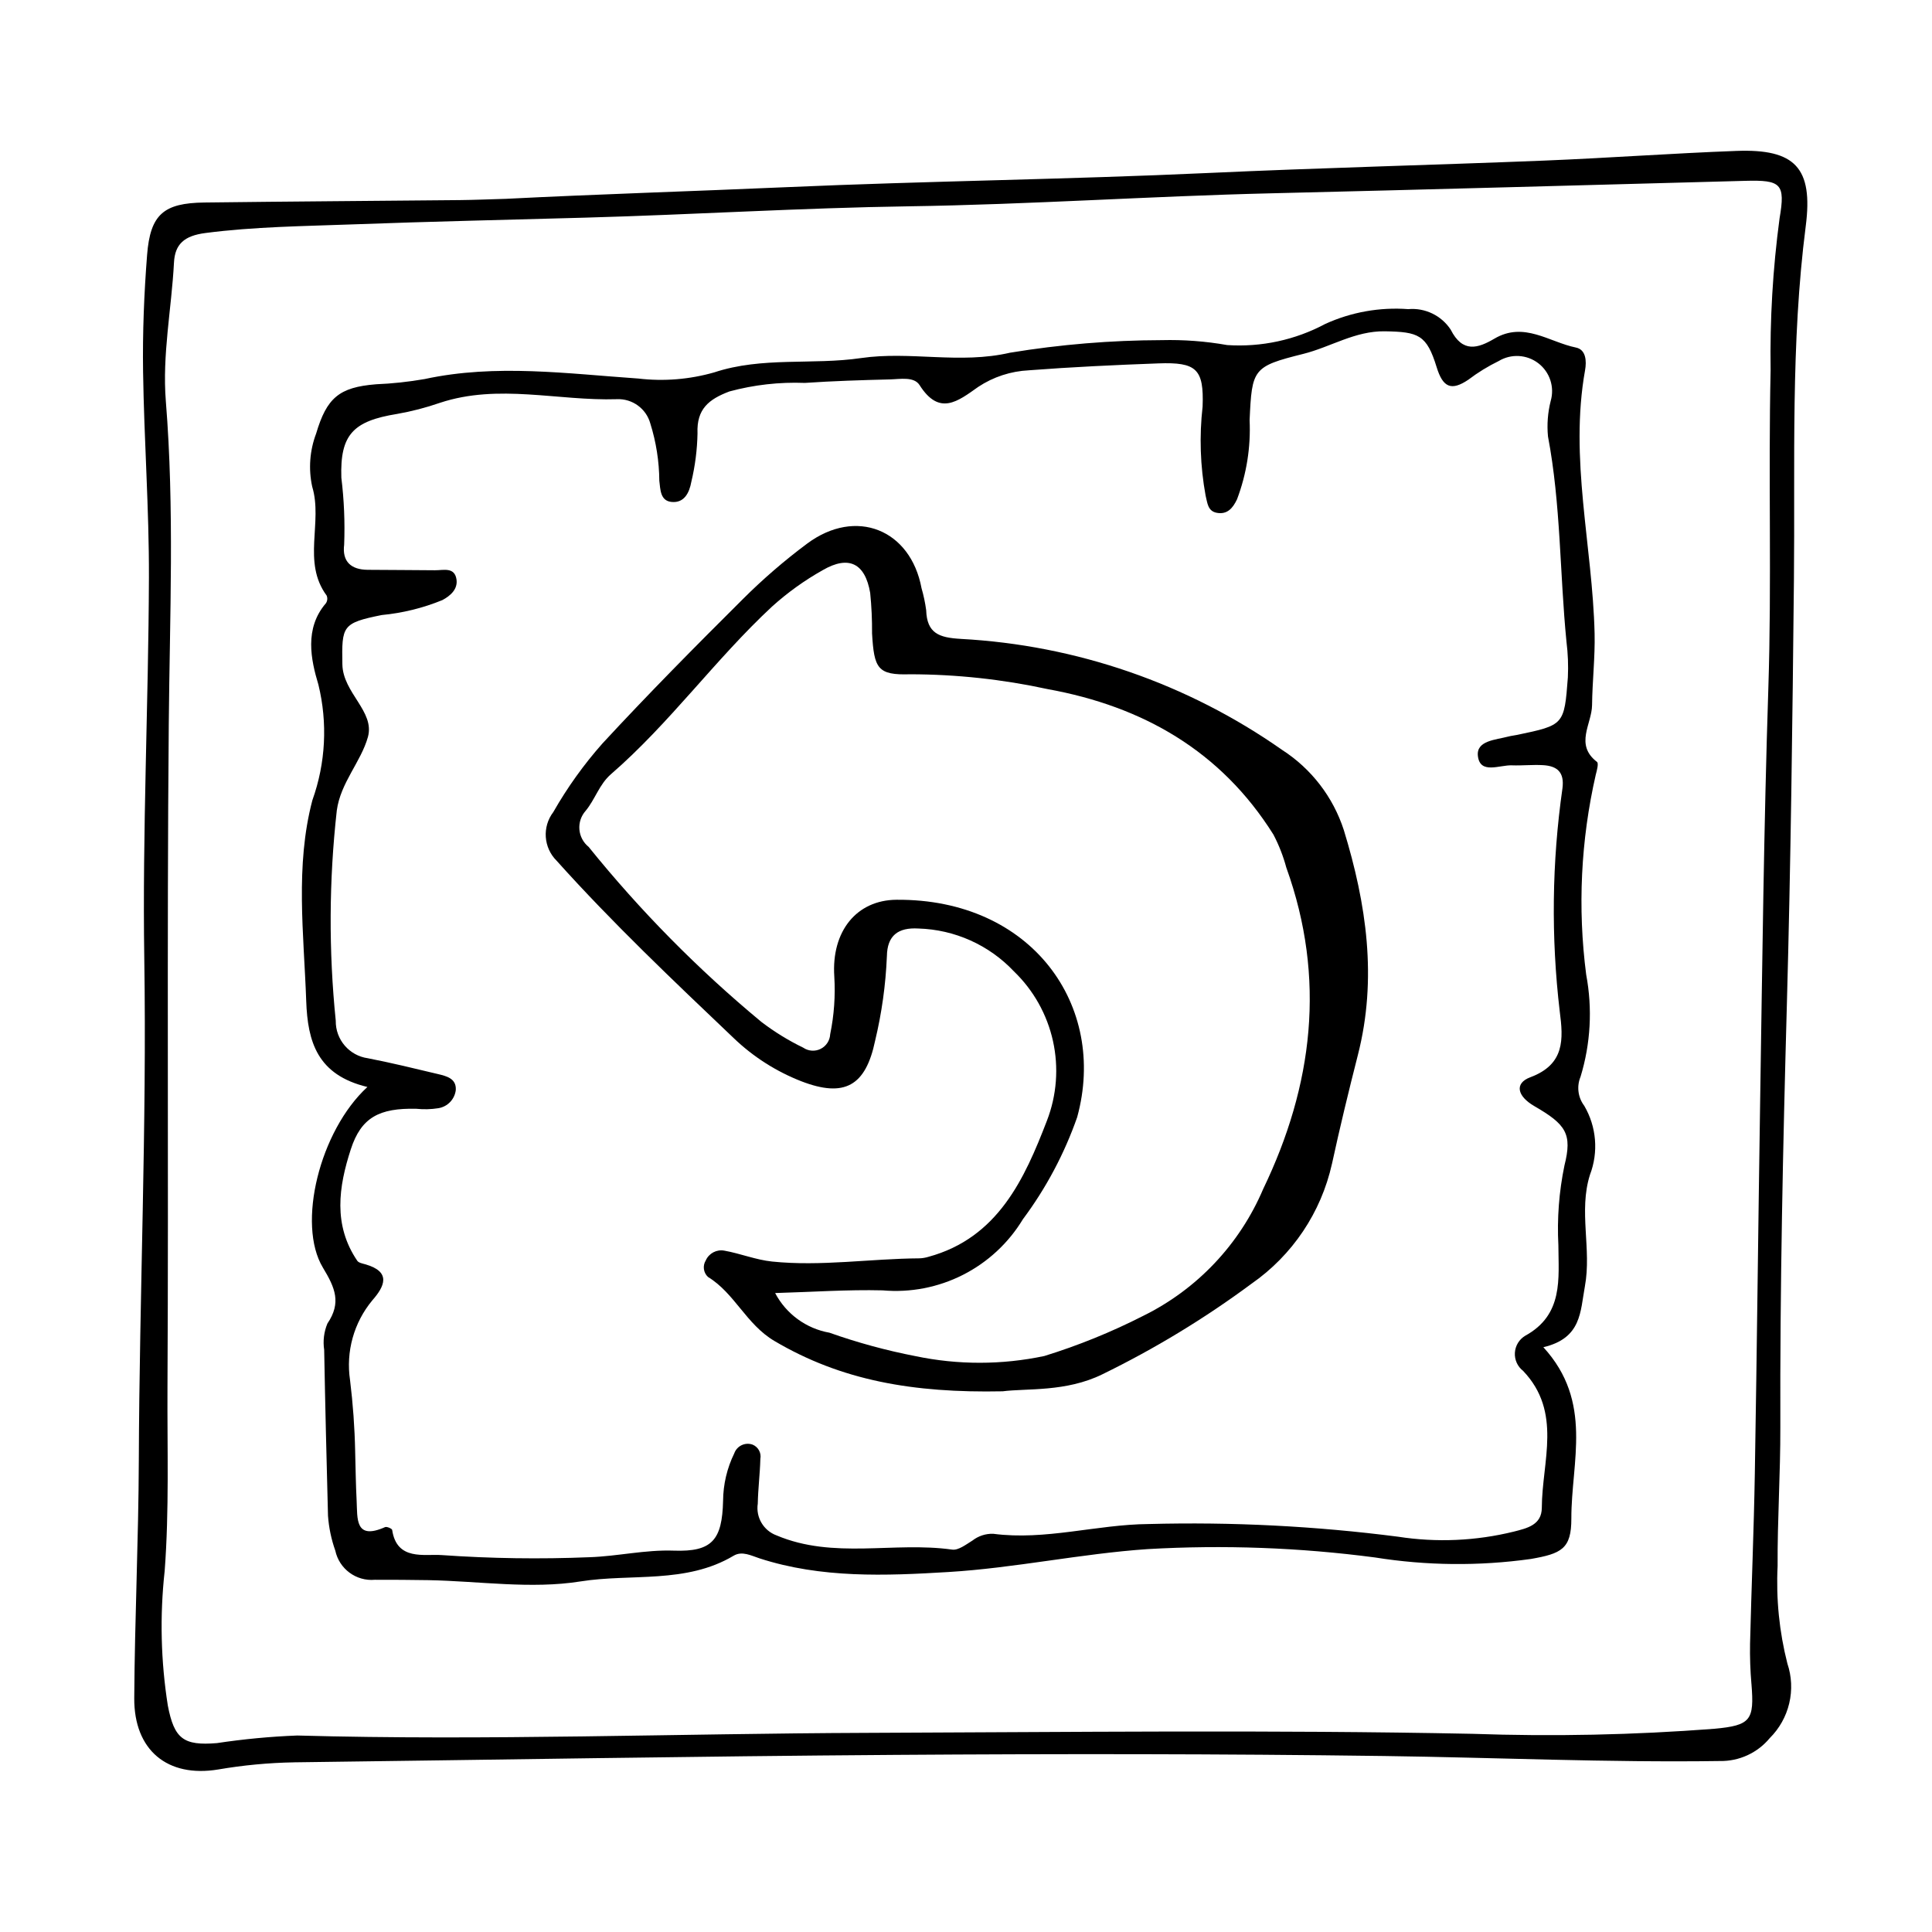
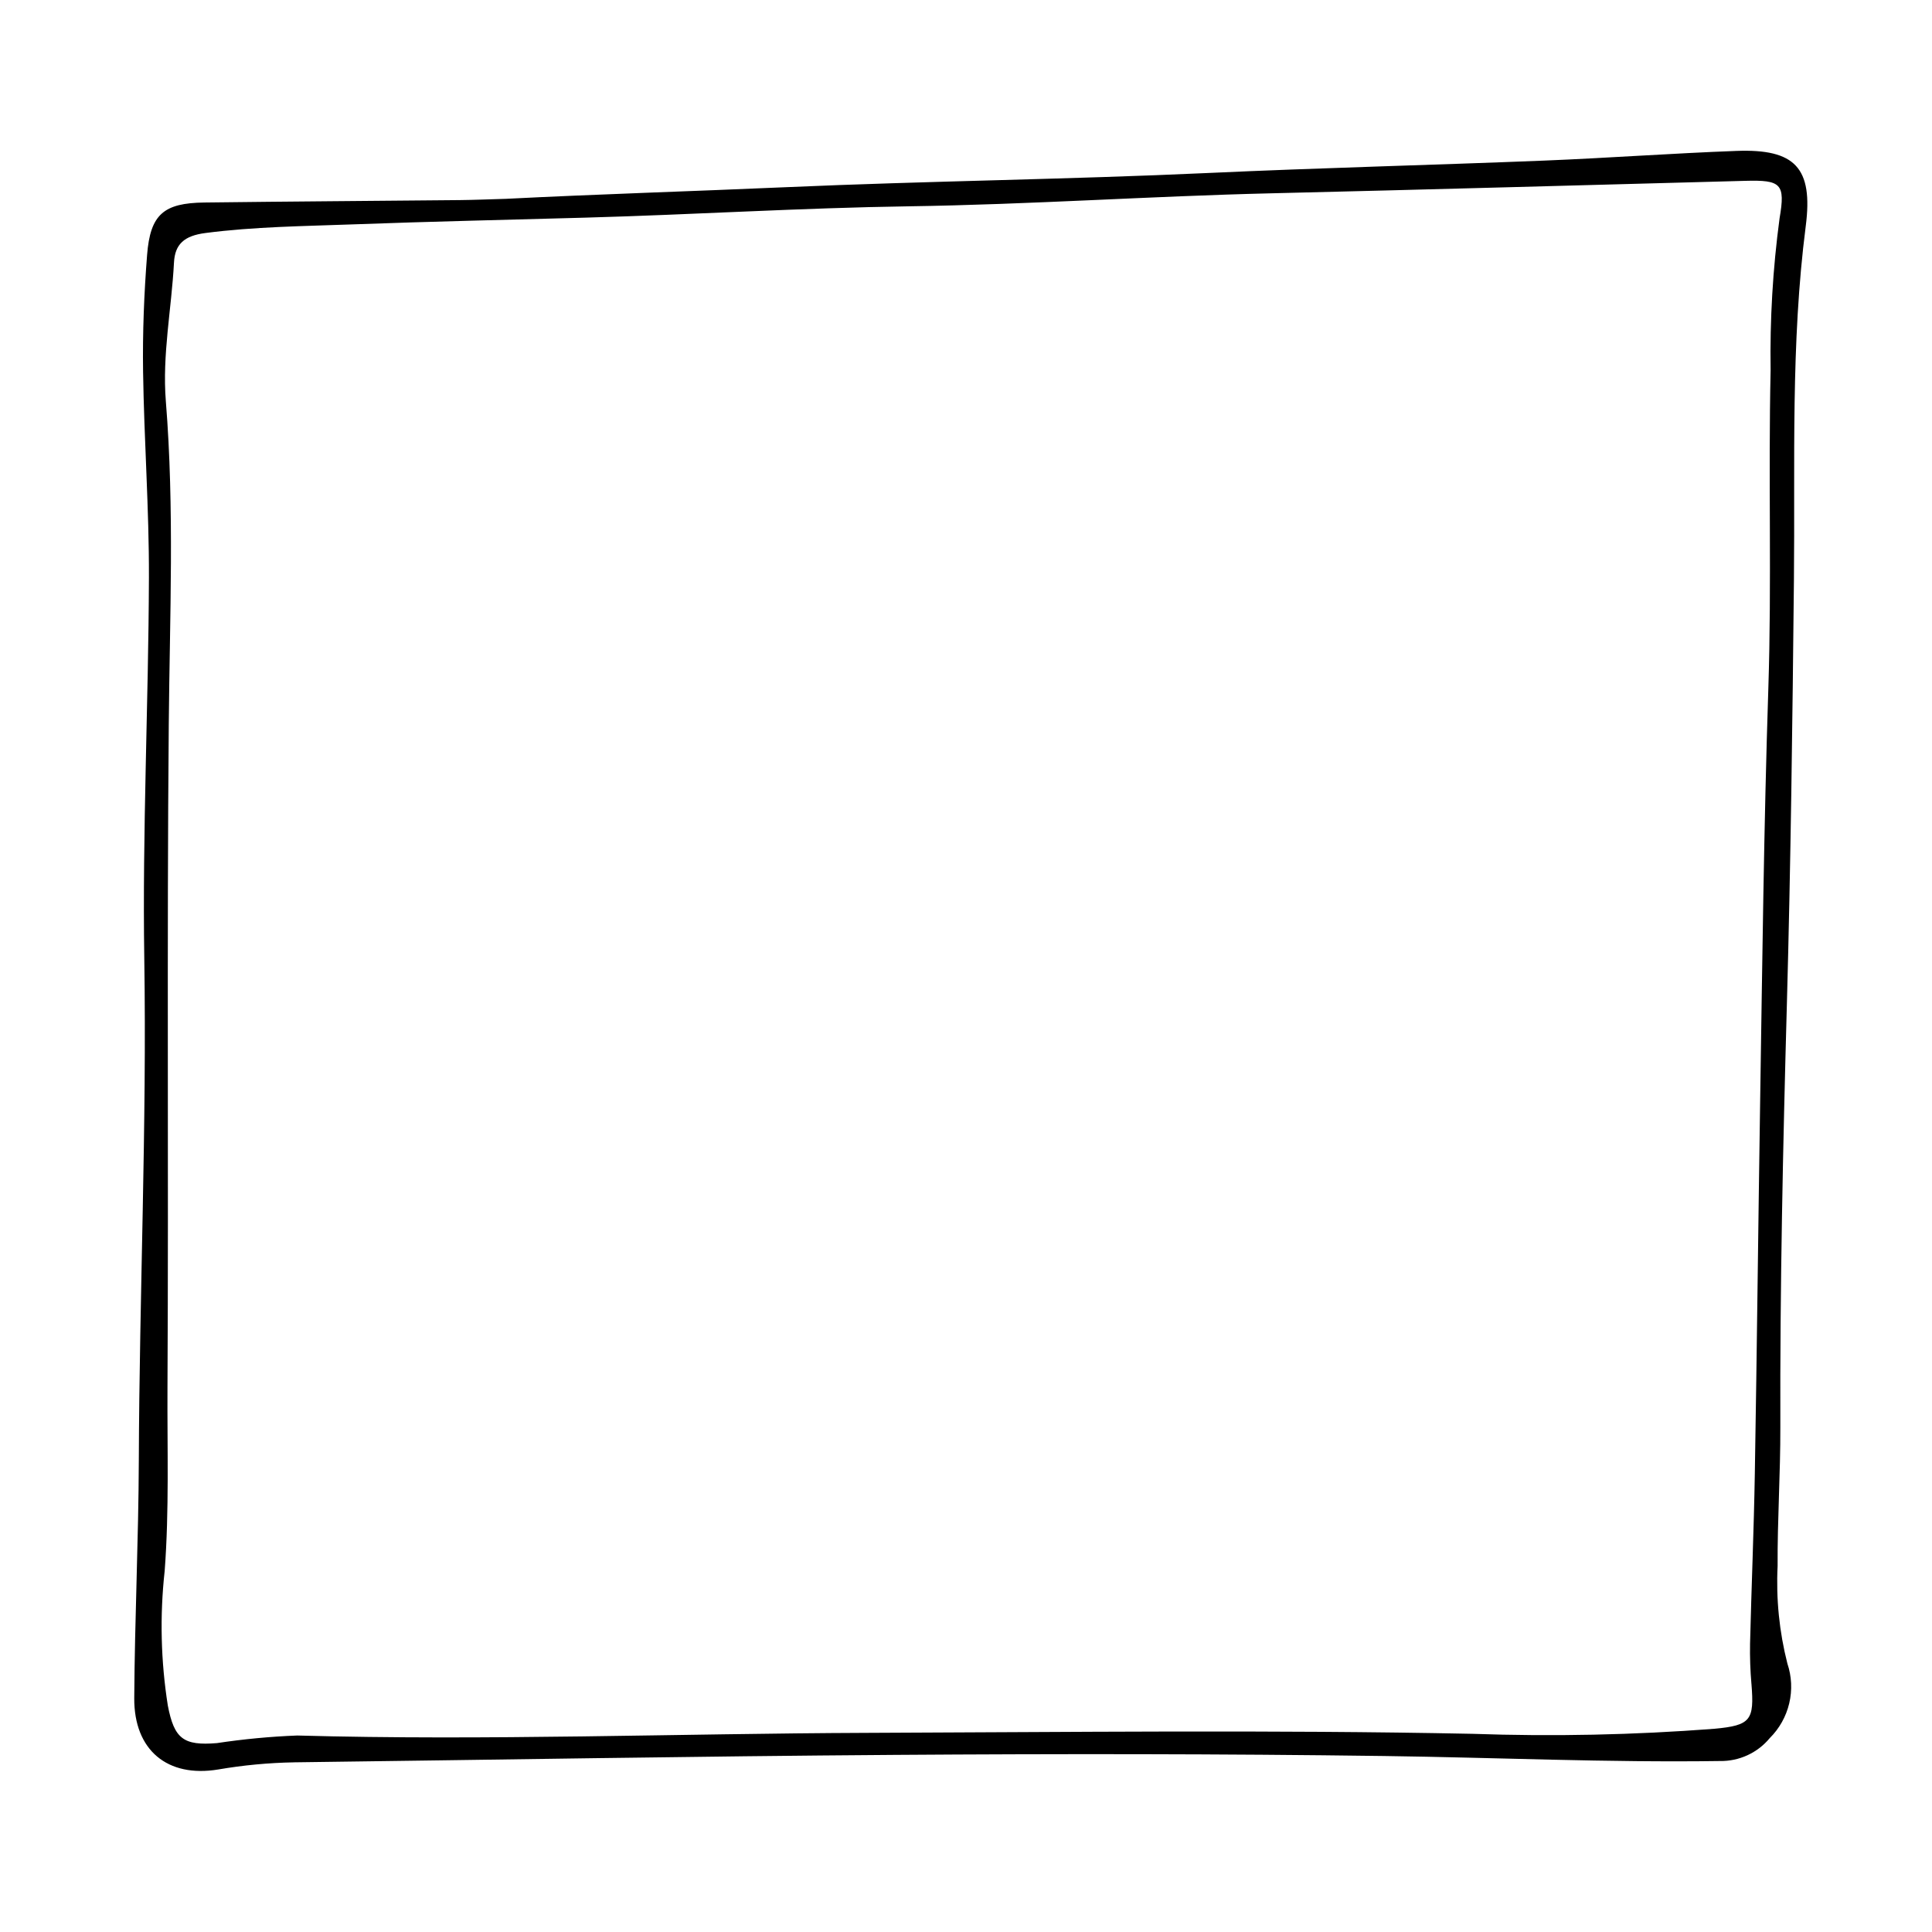
<svg xmlns="http://www.w3.org/2000/svg" fill="#000000" width="800px" height="800px" version="1.1" viewBox="144 144 512 512">
  <g>
    <path d="m277.7 196.71c24.918-1.262 49.863-2.016 74.766-3.109 37.207-1.633 74.441-2.043 111.64-3.754 29.691-1.367 59.414-2.094 89.117-3.289 17.008-0.684 33.996-1.938 51.004-2.566 15.48-0.57 20.301 4.484 18.316 19.906-4.012 31.148-2.816 62.426-3.133 93.68-0.383 37.641-0.84 75.285-1.879 112.91-1.027 37.242-1.836 74.477-1.723 111.73 0.035 12.266-0.793 24.535-0.723 36.801v-0.004c-0.43 8.695 0.441 17.406 2.59 25.844 1.148 3.398 1.316 7.051 0.488 10.543-0.824 3.492-2.613 6.684-5.16 9.211-3.25 3.93-8.113 6.164-13.215 6.074-29.699 0.43-59.359-0.926-89.035-1.328-43.184-0.586-86.383-0.594-129.57-0.297-53.09 0.363-106.18 1.305-159.27 1.973v0.004c-6.734 0.121-13.449 0.754-20.09 1.891-13.469 2.227-22.328-5.121-22.246-18.91 0.129-20.996 1.133-41.984 1.211-62.977 0.16-44.336 2.137-88.637 1.449-133-0.523-33.645 1.113-67.316 1.23-100.98 0.059-18.211-1.289-36.422-1.551-54.637-0.148-10.285 0.262-20.613 1.066-30.871 0.844-10.746 4.391-13.754 15.176-13.887 22.551-0.281 45.105-0.418 67.66-0.641 3.957-0.039 7.918-0.215 11.879-0.324zm21.656 4.961c-20.602 0.582-41.207 1.023-61.801 1.789-13.051 0.484-26.105 0.602-39.133 2.293-5.578 0.727-8.062 2.93-8.316 7.836-0.641 12.258-3.148 24.453-2.156 36.754 2.297 28.488 1.031 56.969 0.777 85.477-0.523 58.625-0.027 117.26-0.344 175.88-0.086 16.223 0.48 32.445-0.75 48.707h-0.004c-1.297 11.84-1.012 23.801 0.844 35.57 1.695 8.824 4.141 10.699 13.012 9.965 7.051-1.062 14.152-1.734 21.281-2.012 50.32 1.395 100.63-0.523 150.95-0.703 53.5-0.191 106.99-0.832 160.49 0.254 21.375 0.75 42.777 0.305 64.105-1.336 9.719-0.891 10.613-2.305 9.844-11.867h-0.004c-0.309-3.551-0.43-7.113-0.367-10.676 0.367-15.055 1.012-30.102 1.266-45.16 0.559-32.879 0.895-65.762 1.41-98.645 0.57-36.445 0.98-72.891 2.168-109.33 0.918-28.078-0.027-56.215 0.605-84.309v0.008c-0.211-13.473 0.582-26.945 2.371-40.301 1.582-9.188 0.398-10.195-9.07-9.941-41.891 1.117-83.777 2.309-125.67 3.305-32.02 0.758-63.965 2.973-96.023 3.445-28.461 0.418-56.973 2.203-85.48 2.996z" />
-     <path d="m241.37 432.06c-13.266-3.18-15.84-11.934-16.219-22.797-0.625-17.812-2.965-35.758 1.641-53.223h0.004c3.512-9.824 4.062-20.461 1.586-30.594-1.988-6.621-3.785-14.879 1.996-21.59 0.398-0.602 0.469-1.363 0.188-2.027-6.566-8.898-0.953-19.398-3.832-28.875-1.016-4.684-0.652-9.562 1.043-14.047 2.809-9.465 6.098-12.281 15.809-13.062l-0.004-0.004c4.348-0.176 8.676-0.641 12.961-1.387 18.859-4.082 37.871-1.418 56.617-0.137 6.75 0.797 13.59 0.242 20.125-1.633 12.738-4.211 26.008-1.906 38.887-3.789 13.117-1.914 26.16 1.684 39.543-1.434v0.004c13.273-2.184 26.699-3.293 40.148-3.324 5.812-0.145 11.629 0.293 17.355 1.305 9.023 0.598 18.035-1.344 26.008-5.609 6.883-3.129 14.438-4.477 21.973-3.914 4.461-0.398 8.773 1.684 11.242 5.418 3.176 6.293 7.246 4.961 11.602 2.402 7.856-4.617 14.508 0.922 21.594 2.359 2.691 0.547 2.852 3.613 2.422 6.019-4.199 23.449 1.973 46.5 2.527 69.762 0.148 6.316-0.605 12.648-0.672 18.973-0.051 5.012-4.68 10.457 1.305 15.059 0.48 0.367-0.016 2.234-0.309 3.34l-0.004 0.008c-3.981 17.387-4.844 35.344-2.547 53.035 1.691 9 1.18 18.277-1.492 27.035-1.07 2.562-0.699 5.5 0.977 7.711 3.254 5.555 3.809 12.281 1.512 18.293-3.055 9.652 0.48 19.668-1.34 29.543-1.246 6.754-0.855 13.742-11.008 16.145 13.289 14.52 7.379 30.379 7.418 45.391 0.023 8.078-2.637 9.32-10.82 10.742v-0.004c-13.68 1.906-27.562 1.77-41.199-0.41-19.961-2.629-40.125-3.371-60.227-2.219-17.781 1.211-35.227 5.016-52.875 6.078-16.621 1.004-33.641 1.691-50.008-3.621-2.227-0.723-4.637-2.039-6.883-0.699-12.621 7.523-27.113 4.668-40.621 6.816-13.059 2.078-26.789-0.086-40.227-0.344-4.742-0.094-9.488-0.09-14.234-0.098-4.941 0.438-9.434-2.879-10.473-7.731-1.059-2.981-1.707-6.086-1.934-9.242-0.379-14.652-0.746-29.301-1.012-43.957-0.359-2.359-0.062-4.769 0.855-6.973 3.738-5.523 2.059-9.441-1.188-14.812-6.957-11.516-0.867-36.238 11.789-47.883zm-3.25 96.59c0.121 4.352 0.168 8.711 0.391 13.059 0.238 4.68-0.5 10.559 7.535 6.992 0.453-0.203 1.832 0.395 1.883 0.75 1.227 8.289 8.637 6.309 13.113 6.664l-0.004-0.004c13.031 0.914 26.102 1.105 39.152 0.566 7.453-0.238 14.766-2.016 22.41-1.742 10.121 0.363 12.781-2.832 13.023-13.195 0.035-4.367 1.047-8.668 2.965-12.59 0.703-1.969 2.863-3.004 4.836-2.316 1.516 0.605 2.387 2.203 2.078 3.805-0.105 3.953-0.609 7.894-0.684 11.848-0.551 3.625 1.527 7.141 4.969 8.406 15.141 6.402 31.113 1.59 46.547 3.769 1.648 0.234 3.676-1.352 5.348-2.383v0.004c1.57-1.234 3.523-1.875 5.516-1.816 13.883 1.828 27.355-2.465 41.238-2.582 22.07-0.586 44.152 0.535 66.047 3.356 10.219 1.586 20.652 1.129 30.695-1.348 3.488-0.891 7.398-1.738 7.418-6.332 0.051-12.293 5.477-25.316-4.961-36.266v-0.004c-1.477-1.141-2.293-2.941-2.176-4.805 0.113-1.863 1.145-3.551 2.75-4.504 10.164-5.582 8.809-15.168 8.777-23.961-0.371-7.086 0.168-14.191 1.605-21.141 2.125-8.418 0.418-10.887-7.961-15.738-4.57-2.644-5.352-6.066-1.07-7.664 9.172-3.426 8.746-10.094 7.785-17.457-2.32-19.66-2.078-39.531 0.723-59.125 0.551-4.254-1.398-5.898-5.125-6.121-2.754-0.164-5.535 0.148-8.297 0.047-3.258-0.121-8.367 2.434-8.984-2.418-0.527-4.164 4.727-4.324 8.066-5.215 0.762-0.203 1.562-0.273 2.336-0.438 12.406-2.602 12.484-2.598 13.434-15.223v-0.004c0.152-3.16 0.027-6.332-0.367-9.473-1.793-18.113-1.488-36.414-4.898-54.383-0.305-3.148-0.062-6.332 0.715-9.402 1.074-3.688-0.227-7.656-3.269-9.996-3.047-2.344-7.215-2.578-10.504-0.594-2.844 1.387-5.543 3.047-8.059 4.957-4.496 3.019-6.723 2.086-8.391-3.332-2.637-8.586-4.793-9.359-13.734-9.504-7.887-0.129-14.371 4.18-21.633 5.992-13.348 3.332-13.586 3.965-14.199 17.559 0.328 7.144-0.805 14.277-3.332 20.969-1.102 2.309-2.559 4.109-5.383 3.578-2.422-0.457-2.465-2.699-2.949-4.57-1.422-7.781-1.688-15.73-0.793-23.59 0.375-9.965-1.633-11.801-11.723-11.434-11.441 0.418-22.883 0.957-34.297 1.828v0.004c-4.793 0.227-9.438 1.742-13.438 4.391-5.445 3.856-10.312 7.777-15.547-0.469-1.477-2.324-5.168-1.574-7.894-1.508-7.519 0.184-15.043 0.418-22.547 0.93v-0.004c-6.727-0.258-13.453 0.504-19.953 2.262-5.453 2.059-8.707 4.648-8.457 11.059h0.004c-0.082 4.356-0.633 8.691-1.648 12.926-0.516 2.824-1.852 5.656-5.269 5.293-2.984-0.316-2.922-3.332-3.207-5.613-0.039-5.144-0.844-10.258-2.383-15.172-1.09-3.949-4.766-6.621-8.859-6.441-15.625 0.5-31.348-4.188-46.902 0.965-3.695 1.281-7.484 2.262-11.336 2.941-11.645 1.879-15.156 5.469-14.785 16.898 0.723 5.887 0.973 11.82 0.746 17.75-0.566 4.496 1.844 6.621 6.219 6.664 5.941 0.059 11.883 0.047 17.824 0.117 2.223 0.027 5.195-0.941 5.719 2.383 0.41 2.59-1.555 4.363-3.727 5.519h0.004c-5.137 2.106-10.559 3.441-16.082 3.965-10.5 2.117-10.605 2.887-10.43 13.066 0.133 7.59 8.672 12.477 6.762 19.281-1.848 6.582-7.246 12.078-8.238 19.438-2.074 18.512-2.168 37.195-0.277 55.727-0.082 4.992 3.574 9.258 8.516 9.945 6.211 1.207 12.371 2.711 18.527 4.18 2.285 0.543 4.945 1.172 4.766 4.211h0.004c-0.277 2.465-2.164 4.445-4.613 4.844-1.934 0.309-3.894 0.359-5.844 0.156-9.855-0.242-14.633 2.324-17.363 10.719-3.234 9.945-4.738 20.07 1.707 29.559 0.371 0.547 1.387 0.723 2.141 0.938 6.914 1.984 5.129 5.82 1.836 9.562h0.004c-4.887 5.883-7.031 13.574-5.894 21.137 0.773 6.269 1.227 12.578 1.355 18.898z" />
-     <path d="m409.69 512.71c-23.797 0.48-42.754-2.883-60.449-13.332-7.508-4.434-10.508-12.633-17.629-16.98-1.211-1.141-1.449-2.973-0.57-4.383 0.844-1.891 2.871-2.957 4.906-2.582 4.254 0.758 8.379 2.445 12.645 2.887 13.039 1.344 26.051-0.766 39.094-0.848h-0.004c0.793-0.031 1.582-0.164 2.344-0.395 18.465-5.019 25.516-20.75 31.422-36.09 2.602-6.727 3.156-14.066 1.602-21.105-1.559-7.039-5.16-13.461-10.352-18.461-6.594-6.988-15.695-11.074-25.301-11.355-5.336-0.316-8.301 1.801-8.363 7.387l-0.004 0.004c-0.312 7.527-1.355 15.008-3.113 22.336-2.508 12.031-8.125 15.172-19.586 10.746-6.668-2.606-12.754-6.496-17.918-11.453-16.02-15.254-32.078-30.461-46.879-46.957v-0.004c-3.512-3.465-3.898-9-0.902-12.922 3.707-6.496 8.074-12.594 13.035-18.191 12.082-13.066 24.613-25.727 37.234-38.277h-0.004c5.316-5.293 11-10.203 17.02-14.684 12.902-9.578 27.395-3.762 30.301 11.84 0.551 1.898 0.961 3.836 1.227 5.797 0.195 6.168 3.426 7.301 9.184 7.625v0.004c30.578 1.637 60.078 11.832 85.141 29.414 7.738 4.981 13.516 12.48 16.352 21.234 6.004 19.582 8.91 39.309 3.734 59.598-2.445 9.586-4.773 19.203-6.871 28.871l-0.004-0.004c-2.871 12.891-10.484 24.23-21.324 31.773-12.41 9.195-25.645 17.23-39.527 24.004-9.645 4.738-20.055 3.68-26.438 4.504zm-60.27-26.039c2.914 5.543 8.23 9.422 14.395 10.508 7.445 2.637 15.07 4.715 22.824 6.215 11.25 2.352 22.863 2.34 34.109-0.035 9.023-2.789 17.789-6.348 26.199-10.637 14.289-7.035 25.578-18.965 31.809-33.625 13.211-27.426 16.695-55.816 6.144-85.145h-0.004c-0.812-3.039-1.961-5.981-3.418-8.77-13.922-22.199-34.664-33.996-59.805-38.555-11.98-2.602-24.207-3.922-36.469-3.938-8.66 0.273-9.559-1.508-10.105-10.879h0.004c0.027-3.566-0.137-7.133-0.496-10.684-1.34-7.856-5.664-10.027-12.543-6.051h0.004c-4.836 2.711-9.355 5.957-13.473 9.672-15.055 13.992-27.098 30.914-42.676 44.414-3.121 2.703-4.195 6.68-6.727 9.723-1.203 1.355-1.797 3.141-1.645 4.945 0.152 1.805 1.035 3.465 2.445 4.602 13.676 16.949 29.016 32.492 45.785 46.387 3.457 2.641 7.172 4.926 11.086 6.824 1.367 0.938 3.137 1.059 4.617 0.32 1.484-0.738 2.449-2.223 2.527-3.879 1.035-5.031 1.402-10.18 1.09-15.305-0.797-12.027 5.941-20.246 16.453-20.332 35.906-0.297 56.004 28.105 47.922 57.582h0.004c-3.394 9.699-8.246 18.828-14.387 27.07-3.816 6.305-9.32 11.414-15.895 14.75-6.57 3.332-13.945 4.758-21.285 4.109-9.305-0.234-18.633 0.434-28.492 0.711z" />
  </g>
</svg>